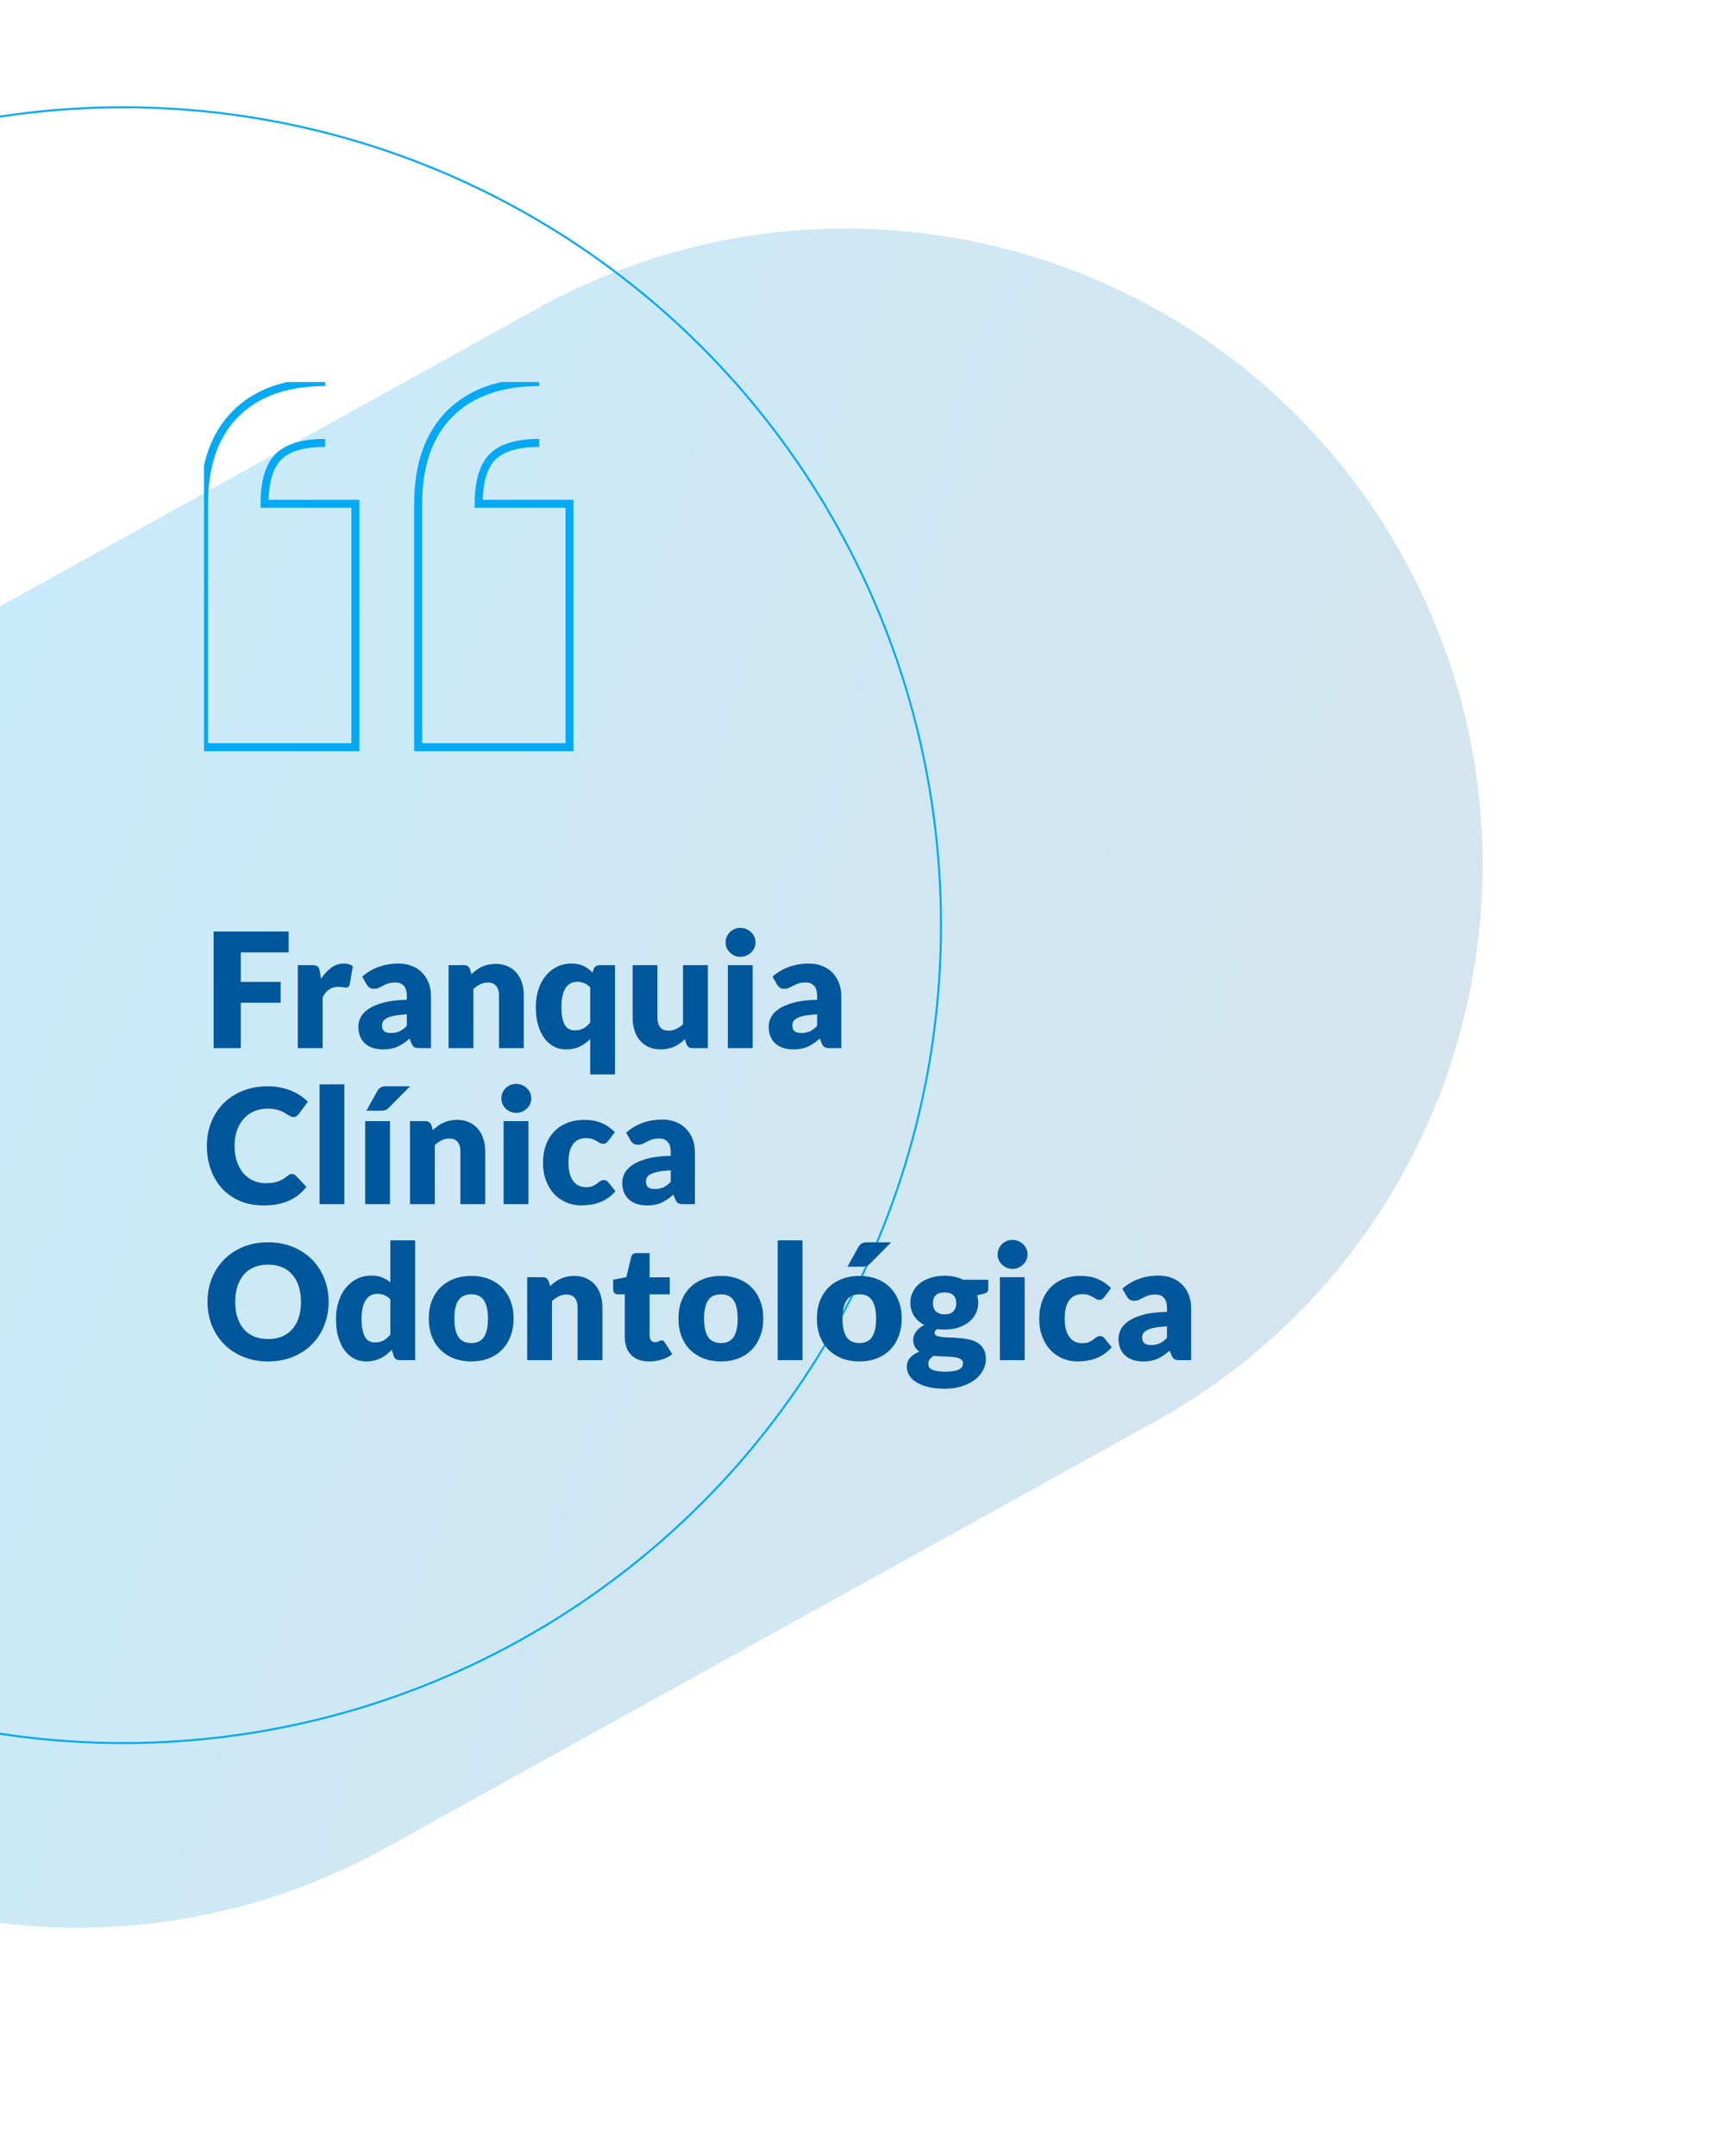
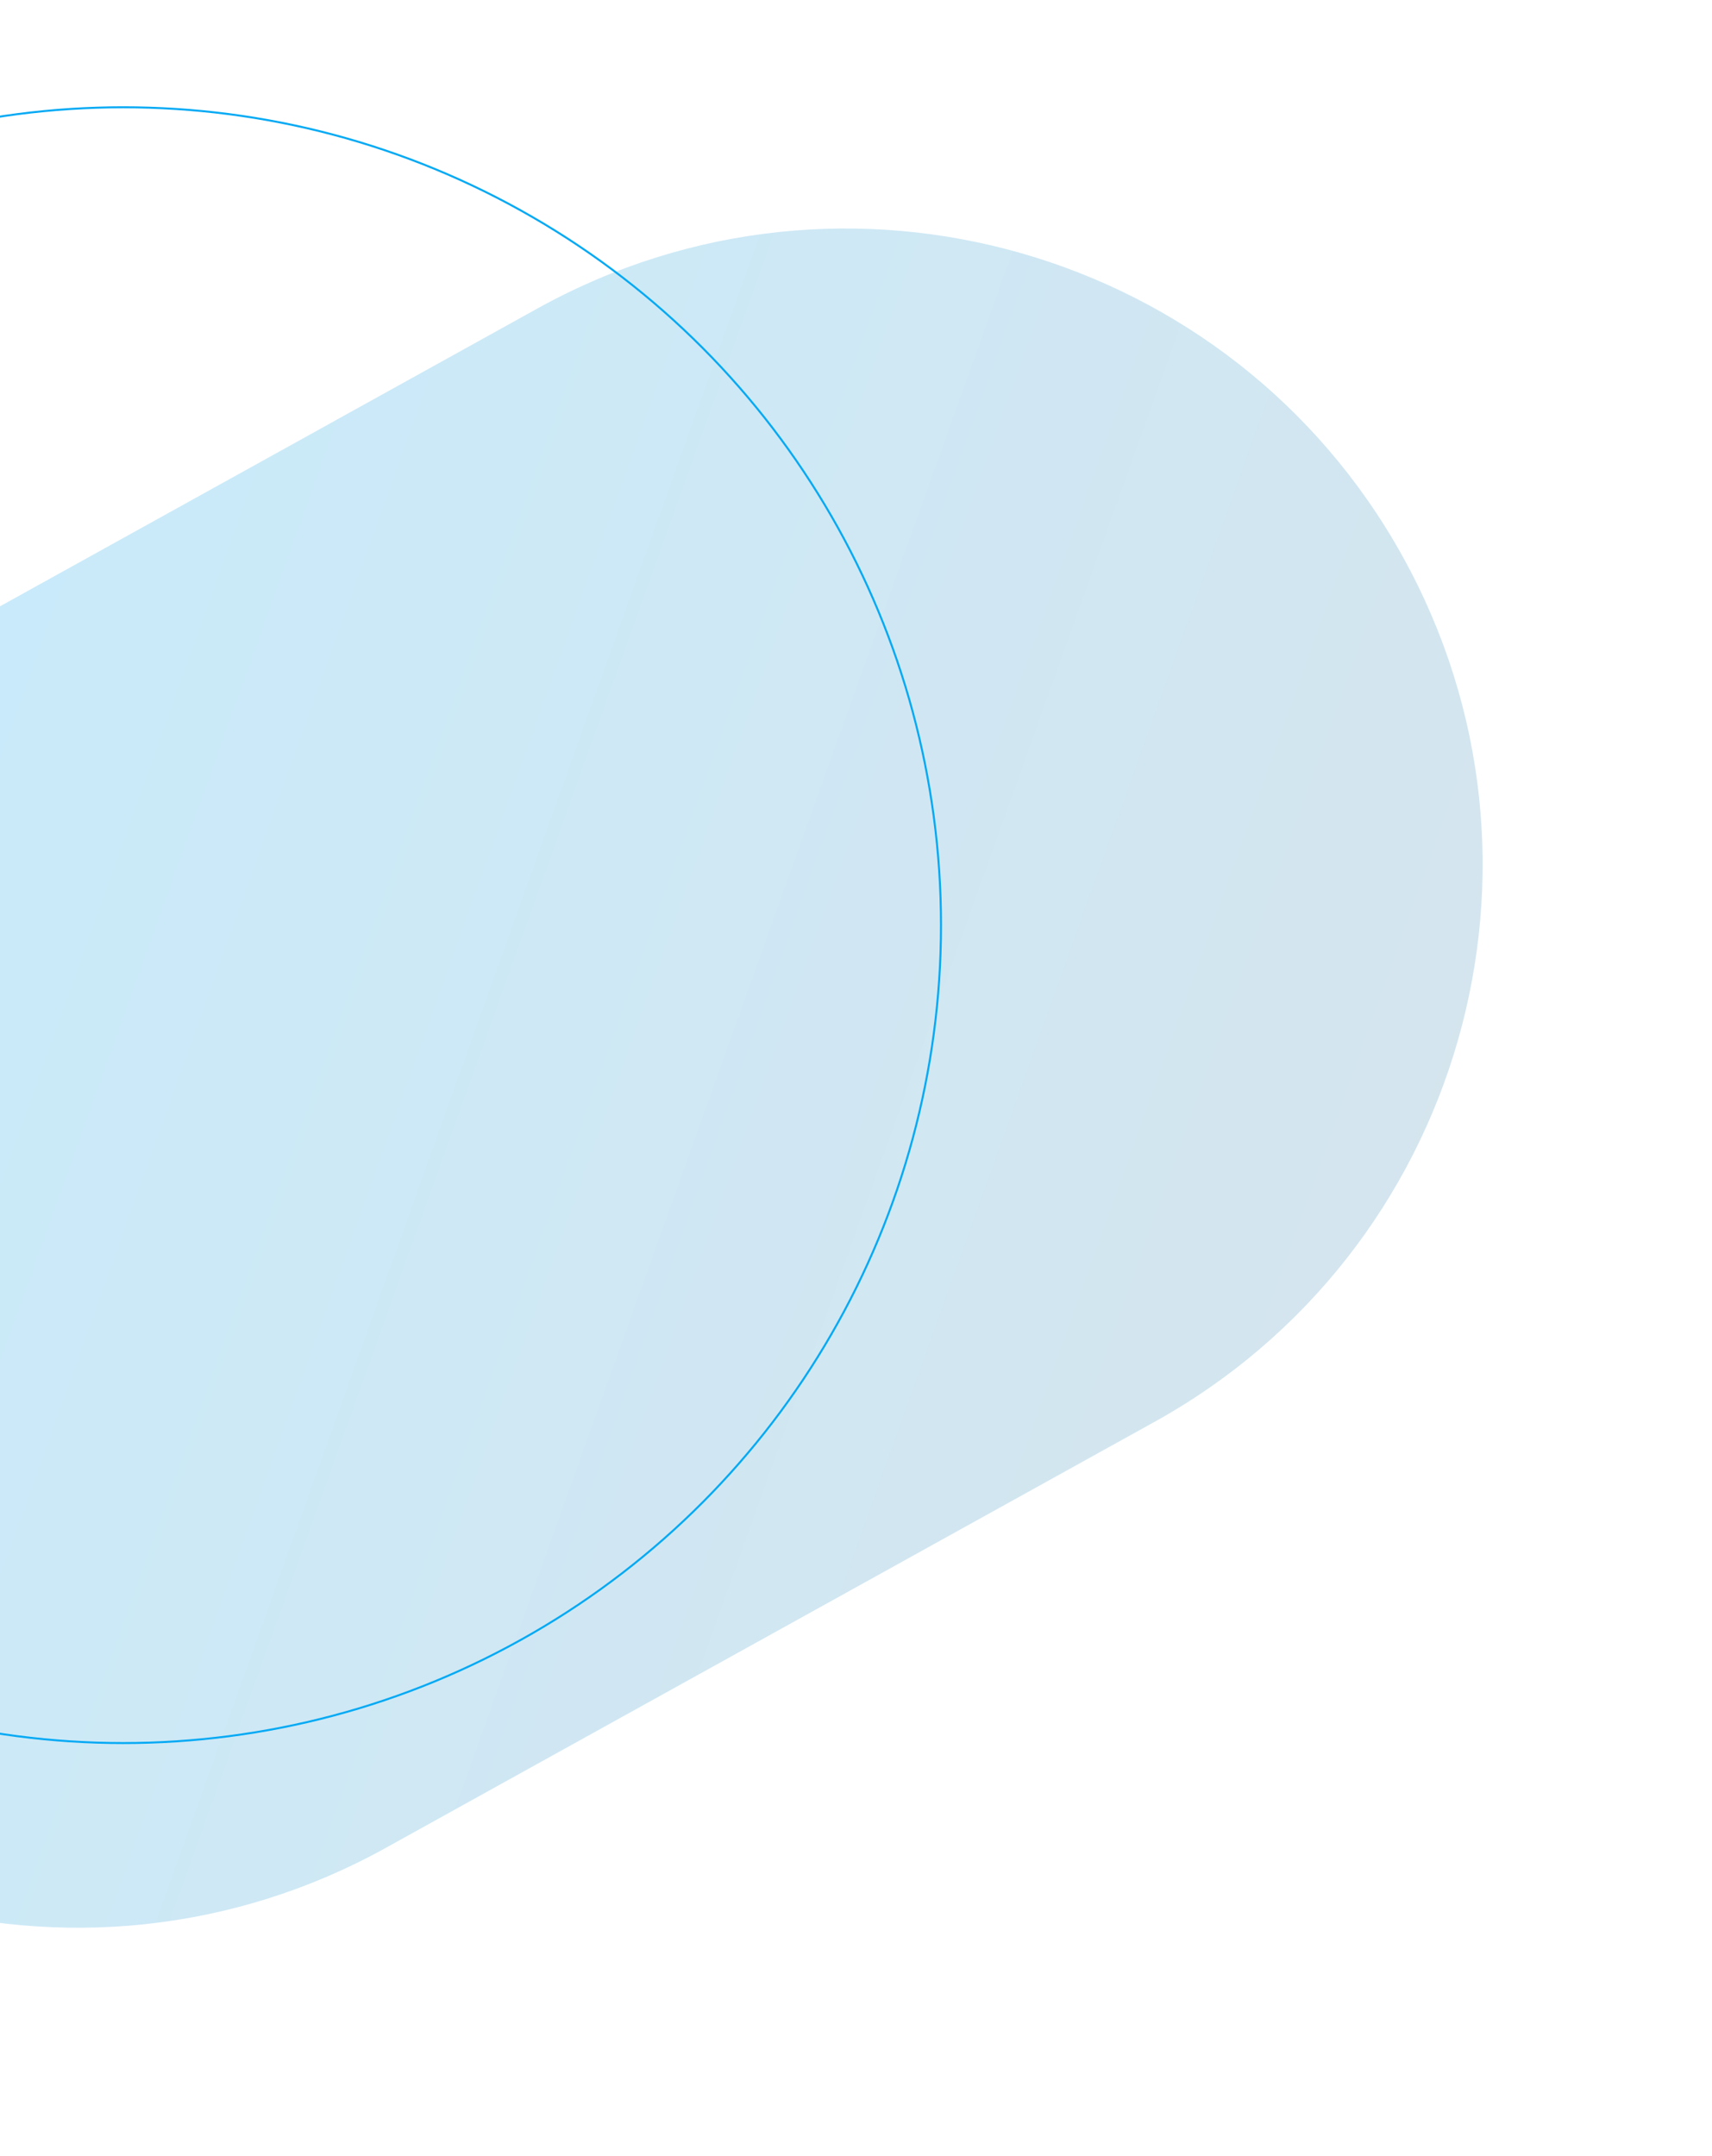
<svg xmlns="http://www.w3.org/2000/svg" width="856" height="1078" viewBox="0 0 856 1078" fill="none">
-   <path opacity="0.75" fill-rule="evenodd" clip-rule="evenodd" d="M-239.626 799.812C-324.876 646.081 -269.324 452.349 -115.563 367.153L268.828 154.169C422.513 69.015 616.129 124.533 701.336 278.188V278.188C786.586 431.919 731.034 625.651 577.273 710.847L192.882 923.831C39.197 1008.99 -154.419 953.467 -239.626 799.812V799.812Z" fill="url(#paint0_linear_97_642)" />
+   <path opacity="0.75" fill-rule="evenodd" clip-rule="evenodd" d="M-239.626 799.812C-324.876 646.081 -269.324 452.349 -115.563 367.153L268.828 154.169C422.513 69.015 616.129 124.533 701.336 278.188V278.188C786.586 431.919 731.034 625.651 577.273 710.847L192.882 923.831C39.197 1008.99 -154.419 953.467 -239.626 799.812Z" fill="url(#paint0_linear_97_642)" />
  <circle cx="61.599" cy="462.529" r="408.899" stroke="#03A9F4" />
  <g clip-path="url(#clip0_97_642)">
-     <path d="M162.554 191C143.325 191 128.264 196.339 117.788 206.866C107.312 217.394 102 232.53 102 251.854V373.563H177.692V251.854H132.277C132.277 240.893 134.605 232.996 139.197 228.381C143.789 223.767 151.647 221.427 162.554 221.427" stroke="#03A9F4" stroke-width="4" />
-     <path d="M269.631 191C250.402 191 235.341 196.339 224.865 206.866C214.389 217.394 209.077 232.53 209.077 251.854V373.563H284.769V251.854H239.354C239.354 240.893 241.682 232.996 246.274 228.381C250.866 223.767 258.723 221.427 269.631 221.427" stroke="#03A9F4" stroke-width="4" />
    <path d="M144.32 465.72V476.12H120.4V490.88H140.32V501.32H120.4V524H106.8V465.72H144.32ZM148.909 524V482.52H156.269C156.883 482.52 157.389 482.573 157.789 482.68C158.216 482.787 158.563 482.96 158.829 483.2C159.123 483.413 159.336 483.707 159.469 484.08C159.629 484.453 159.763 484.907 159.869 485.44L160.549 489.32C162.069 486.973 163.776 485.12 165.669 483.76C167.563 482.4 169.629 481.72 171.869 481.72C173.763 481.72 175.283 482.173 176.429 483.08L174.829 492.2C174.723 492.76 174.509 493.16 174.189 493.4C173.869 493.613 173.443 493.72 172.909 493.72C172.456 493.72 171.923 493.667 171.309 493.56C170.696 493.427 169.923 493.36 168.989 493.36C165.736 493.36 163.176 495.093 161.309 498.56V524H148.909ZM209.815 524C208.642 524 207.748 523.84 207.135 523.52C206.548 523.2 206.055 522.533 205.655 521.52L204.775 519.24C203.735 520.12 202.735 520.893 201.775 521.56C200.815 522.227 199.815 522.8 198.775 523.28C197.762 523.733 196.668 524.067 195.495 524.28C194.348 524.52 193.068 524.64 191.655 524.64C189.762 524.64 188.042 524.4 186.495 523.92C184.948 523.413 183.628 522.68 182.535 521.72C181.468 520.76 180.642 519.573 180.055 518.16C179.468 516.72 179.175 515.067 179.175 513.2C179.175 511.733 179.548 510.227 180.295 508.68C181.042 507.133 182.335 505.733 184.175 504.48C186.015 503.2 188.495 502.133 191.615 501.28C194.735 500.427 198.668 499.947 203.415 499.84V498.08C203.415 495.653 202.908 493.907 201.895 492.84C200.908 491.747 199.495 491.2 197.655 491.2C196.188 491.2 194.988 491.36 194.055 491.68C193.122 492 192.282 492.36 191.535 492.76C190.815 493.16 190.108 493.52 189.415 493.84C188.722 494.16 187.895 494.32 186.935 494.32C186.082 494.32 185.348 494.12 184.735 493.72C184.148 493.293 183.682 492.773 183.335 492.16L181.095 488.28C183.602 486.067 186.375 484.427 189.415 483.36C192.482 482.267 195.762 481.72 199.255 481.72C201.762 481.72 204.015 482.133 206.015 482.96C208.042 483.76 209.748 484.893 211.135 486.36C212.548 487.8 213.628 489.52 214.375 491.52C215.122 493.52 215.495 495.707 215.495 498.08V524H209.815ZM195.575 516.44C197.175 516.44 198.575 516.16 199.775 515.6C200.975 515.04 202.188 514.133 203.415 512.88V507.12C200.935 507.227 198.895 507.44 197.295 507.76C195.695 508.08 194.428 508.48 193.495 508.96C192.562 509.44 191.908 509.987 191.535 510.6C191.188 511.213 191.015 511.88 191.015 512.6C191.015 514.013 191.402 515.013 192.175 515.6C192.948 516.16 194.082 516.44 195.575 516.44ZM224.3 524V482.52H231.98C232.753 482.52 233.393 482.693 233.9 483.04C234.433 483.387 234.807 483.907 235.02 484.6L235.74 487C236.54 486.253 237.367 485.56 238.22 484.92C239.073 484.28 239.98 483.747 240.94 483.32C241.927 482.867 242.98 482.52 244.1 482.28C245.247 482.013 246.487 481.88 247.82 481.88C250.087 481.88 252.087 482.28 253.82 483.08C255.58 483.853 257.06 484.947 258.26 486.36C259.46 487.747 260.367 489.413 260.98 491.36C261.593 493.28 261.9 495.373 261.9 497.64V524H249.5V497.64C249.5 495.613 249.033 494.04 248.1 492.92C247.167 491.773 245.793 491.2 243.98 491.2C242.62 491.2 241.34 491.493 240.14 492.08C238.94 492.667 237.793 493.453 236.7 494.44V524H224.3ZM307.506 482.52V537.16H295.106V519.48C293.533 521.027 291.773 522.28 289.826 523.24C287.88 524.173 285.586 524.64 282.946 524.64C280.786 524.64 278.786 524.16 276.946 523.2C275.106 522.24 273.52 520.853 272.186 519.04C270.853 517.227 269.8 515.013 269.026 512.4C268.28 509.76 267.906 506.76 267.906 503.4C267.906 500.307 268.333 497.44 269.186 494.8C270.04 492.133 271.24 489.84 272.786 487.92C274.36 485.973 276.24 484.453 278.426 483.36C280.613 482.267 283.026 481.72 285.666 481.72C286.92 481.72 288.053 481.827 289.066 482.04C290.08 482.253 291 482.56 291.826 482.96C292.68 483.36 293.466 483.84 294.186 484.4C294.906 484.96 295.6 485.573 296.266 486.24L296.786 484.6C297.266 483.213 298.28 482.52 299.826 482.52H307.506ZM287.266 515.12C288.173 515.12 288.986 515.04 289.706 514.88C290.453 514.693 291.133 514.44 291.746 514.12C292.36 513.8 292.933 513.4 293.466 512.92C294.026 512.44 294.573 511.88 295.106 511.24V493.64C294.146 492.627 293.12 491.907 292.026 491.48C290.96 491.053 289.826 490.84 288.626 490.84C287.48 490.84 286.426 491.067 285.466 491.52C284.506 491.973 283.666 492.707 282.946 493.72C282.253 494.707 281.706 496 281.306 497.6C280.906 499.2 280.706 501.133 280.706 503.4C280.706 505.587 280.866 507.427 281.186 508.92C281.506 510.413 281.946 511.627 282.506 512.56C283.093 513.467 283.786 514.12 284.586 514.52C285.386 514.92 286.28 515.12 287.266 515.12ZM328.713 482.52V508.84C328.713 510.893 329.179 512.48 330.113 513.6C331.046 514.72 332.419 515.28 334.233 515.28C335.593 515.28 336.859 515 338.033 514.44C339.233 513.88 340.393 513.093 341.513 512.08V482.52H353.913V524H346.233C344.686 524 343.673 523.307 343.193 521.92L342.433 519.52C341.633 520.293 340.806 521 339.953 521.64C339.099 522.253 338.179 522.787 337.193 523.24C336.233 523.667 335.193 524 334.073 524.24C332.953 524.507 331.726 524.64 330.393 524.64C328.126 524.64 326.113 524.253 324.353 523.48C322.619 522.68 321.153 521.573 319.953 520.16C318.753 518.747 317.846 517.08 317.233 515.16C316.619 513.24 316.313 511.133 316.313 508.84V482.52H328.713ZM376.319 482.52V524H363.919V482.52H376.319ZM377.759 471.16C377.759 472.147 377.559 473.08 377.159 473.96C376.759 474.813 376.212 475.573 375.519 476.24C374.825 476.88 374.012 477.4 373.079 477.8C372.172 478.173 371.199 478.36 370.159 478.36C369.145 478.36 368.199 478.173 367.319 477.8C366.439 477.4 365.652 476.88 364.959 476.24C364.292 475.573 363.759 474.813 363.359 473.96C362.985 473.08 362.799 472.147 362.799 471.16C362.799 470.147 362.985 469.2 363.359 468.32C363.759 467.44 364.292 466.667 364.959 466C365.652 465.333 366.439 464.813 367.319 464.44C368.199 464.067 369.145 463.88 370.159 463.88C371.199 463.88 372.172 464.067 373.079 464.44C374.012 464.813 374.825 465.333 375.519 466C376.212 466.667 376.759 467.44 377.159 468.32C377.559 469.2 377.759 470.147 377.759 471.16ZM414.971 524C413.798 524 412.905 523.84 412.291 523.52C411.705 523.2 411.211 522.533 410.811 521.52L409.931 519.24C408.891 520.12 407.891 520.893 406.931 521.56C405.971 522.227 404.971 522.8 403.931 523.28C402.918 523.733 401.825 524.067 400.651 524.28C399.505 524.52 398.225 524.64 396.811 524.64C394.918 524.64 393.198 524.4 391.651 523.92C390.105 523.413 388.785 522.68 387.691 521.72C386.625 520.76 385.798 519.573 385.211 518.16C384.625 516.72 384.331 515.067 384.331 513.2C384.331 511.733 384.705 510.227 385.451 508.68C386.198 507.133 387.491 505.733 389.331 504.48C391.171 503.2 393.651 502.133 396.771 501.28C399.891 500.427 403.825 499.947 408.571 499.84V498.08C408.571 495.653 408.065 493.907 407.051 492.84C406.065 491.747 404.651 491.2 402.811 491.2C401.345 491.2 400.145 491.36 399.211 491.68C398.278 492 397.438 492.36 396.691 492.76C395.971 493.16 395.265 493.52 394.571 493.84C393.878 494.16 393.051 494.32 392.091 494.32C391.238 494.32 390.505 494.12 389.891 493.72C389.305 493.293 388.838 492.773 388.491 492.16L386.251 488.28C388.758 486.067 391.531 484.427 394.571 483.36C397.638 482.267 400.918 481.72 404.411 481.72C406.918 481.72 409.171 482.133 411.171 482.96C413.198 483.76 414.905 484.893 416.291 486.36C417.705 487.8 418.785 489.52 419.531 491.52C420.278 493.52 420.651 495.707 420.651 498.08V524H414.971ZM400.731 516.44C402.331 516.44 403.731 516.16 404.931 515.6C406.131 515.04 407.345 514.133 408.571 512.88V507.12C406.091 507.227 404.051 507.44 402.451 507.76C400.851 508.08 399.585 508.48 398.651 508.96C397.718 509.44 397.065 509.987 396.691 510.6C396.345 511.213 396.171 511.88 396.171 512.6C396.171 514.013 396.558 515.013 397.331 515.6C398.105 516.16 399.238 516.44 400.731 516.44ZM145.96 586.92C146.28 586.92 146.6 586.987 146.92 587.12C147.24 587.227 147.547 587.427 147.84 587.72L153.2 593.36C150.853 596.427 147.907 598.747 144.36 600.32C140.84 601.867 136.667 602.64 131.84 602.64C127.413 602.64 123.44 601.893 119.92 600.4C116.427 598.88 113.453 596.8 111 594.16C108.573 591.493 106.707 588.347 105.4 584.72C104.093 581.067 103.44 577.107 103.44 572.84C103.44 568.493 104.187 564.507 105.68 560.88C107.173 557.227 109.253 554.08 111.92 551.44C114.613 548.8 117.827 546.747 121.56 545.28C125.293 543.813 129.413 543.08 133.92 543.08C136.107 543.08 138.16 543.28 140.08 543.68C142.027 544.053 143.84 544.587 145.52 545.28C147.2 545.947 148.747 546.76 150.16 547.72C151.573 548.653 152.827 549.693 153.92 550.84L149.36 556.96C149.067 557.333 148.72 557.68 148.32 558C147.92 558.293 147.36 558.44 146.64 558.44C146.16 558.44 145.707 558.333 145.28 558.12C144.853 557.907 144.4 557.653 143.92 557.36C143.44 557.04 142.907 556.707 142.32 556.36C141.76 555.987 141.08 555.653 140.28 555.36C139.507 555.04 138.587 554.773 137.52 554.56C136.48 554.347 135.253 554.24 133.84 554.24C131.387 554.24 129.147 554.68 127.12 555.56C125.093 556.413 123.347 557.653 121.88 559.28C120.44 560.88 119.307 562.827 118.48 565.12C117.68 567.413 117.28 569.987 117.28 572.84C117.28 575.827 117.68 578.48 118.48 580.8C119.307 583.12 120.413 585.08 121.8 586.68C123.213 588.253 124.853 589.453 126.72 590.28C128.587 591.107 130.587 591.52 132.72 591.52C133.947 591.52 135.067 591.467 136.08 591.36C137.093 591.227 138.027 591.013 138.88 590.72C139.76 590.427 140.587 590.053 141.36 589.6C142.16 589.12 142.96 588.533 143.76 587.84C144.08 587.573 144.427 587.36 144.8 587.2C145.173 587.013 145.56 586.92 145.96 586.92ZM172.178 542.12V602H159.778V542.12H172.178ZM194.991 560.52V602H182.591V560.52H194.991ZM205.031 543.08L194.631 553.6C194.017 554.213 193.431 554.653 192.871 554.92C192.311 555.16 191.564 555.28 190.631 555.28H183.191L188.631 545.48C189.084 544.707 189.617 544.12 190.231 543.72C190.844 543.293 191.777 543.08 193.031 543.08H205.031ZM205.003 602V560.52H212.683C213.456 560.52 214.096 560.693 214.603 561.04C215.136 561.387 215.51 561.907 215.723 562.6L216.443 565C217.243 564.253 218.07 563.56 218.923 562.92C219.776 562.28 220.683 561.747 221.643 561.32C222.63 560.867 223.683 560.52 224.803 560.28C225.95 560.013 227.19 559.88 228.523 559.88C230.79 559.88 232.79 560.28 234.523 561.08C236.283 561.853 237.763 562.947 238.963 564.36C240.163 565.747 241.07 567.413 241.683 569.36C242.296 571.28 242.603 573.373 242.603 575.64V602H230.203V575.64C230.203 573.613 229.736 572.04 228.803 570.92C227.87 569.773 226.496 569.2 224.683 569.2C223.323 569.2 222.043 569.493 220.843 570.08C219.643 570.667 218.496 571.453 217.403 572.44V602H205.003ZM264.209 560.52V602H251.809V560.52H264.209ZM265.649 549.16C265.649 550.147 265.449 551.08 265.049 551.96C264.649 552.813 264.103 553.573 263.409 554.24C262.716 554.88 261.903 555.4 260.969 555.8C260.063 556.173 259.089 556.36 258.049 556.36C257.036 556.36 256.089 556.173 255.209 555.8C254.329 555.4 253.543 554.88 252.849 554.24C252.183 553.573 251.649 552.813 251.249 551.96C250.876 551.08 250.689 550.147 250.689 549.16C250.689 548.147 250.876 547.2 251.249 546.32C251.649 545.44 252.183 544.667 252.849 544C253.543 543.333 254.329 542.813 255.209 542.44C256.089 542.067 257.036 541.88 258.049 541.88C259.089 541.88 260.063 542.067 260.969 542.44C261.903 542.813 262.716 543.333 263.409 544C264.103 544.667 264.649 545.44 265.049 546.32C265.449 547.2 265.649 548.147 265.649 549.16ZM304.142 570.36C303.769 570.813 303.409 571.173 303.062 571.44C302.715 571.707 302.222 571.84 301.582 571.84C300.969 571.84 300.409 571.693 299.902 571.4C299.422 571.107 298.875 570.787 298.262 570.44C297.649 570.067 296.929 569.733 296.102 569.44C295.275 569.147 294.249 569 293.022 569C291.502 569 290.182 569.28 289.062 569.84C287.969 570.4 287.062 571.2 286.342 572.24C285.622 573.28 285.089 574.56 284.742 576.08C284.395 577.573 284.222 579.267 284.222 581.16C284.222 585.133 284.982 588.187 286.502 590.32C288.049 592.453 290.169 593.52 292.862 593.52C294.302 593.52 295.435 593.347 296.262 593C297.115 592.627 297.835 592.227 298.422 591.8C299.009 591.347 299.542 590.933 300.022 590.56C300.529 590.187 301.155 590 301.902 590C302.889 590 303.635 590.36 304.142 591.08L307.742 595.52C306.462 596.987 305.115 598.187 303.702 599.12C302.289 600.027 300.835 600.747 299.342 601.28C297.875 601.787 296.395 602.133 294.902 602.32C293.409 602.533 291.955 602.64 290.542 602.64C288.009 602.64 285.582 602.16 283.262 601.2C280.969 600.24 278.942 598.853 277.182 597.04C275.449 595.2 274.062 592.947 273.022 590.28C272.009 587.613 271.502 584.573 271.502 581.16C271.502 578.173 271.942 575.387 272.822 572.8C273.729 570.187 275.049 567.933 276.782 566.04C278.542 564.12 280.702 562.613 283.262 561.52C285.849 560.427 288.835 559.88 292.222 559.88C295.475 559.88 298.329 560.4 300.782 561.44C303.235 562.48 305.449 564 307.422 566L304.142 570.36ZM341.768 602C340.595 602 339.701 601.84 339.088 601.52C338.501 601.2 338.008 600.533 337.608 599.52L336.728 597.24C335.688 598.12 334.688 598.893 333.728 599.56C332.768 600.227 331.768 600.8 330.728 601.28C329.715 601.733 328.621 602.067 327.448 602.28C326.301 602.52 325.021 602.64 323.608 602.64C321.715 602.64 319.995 602.4 318.448 601.92C316.901 601.413 315.581 600.68 314.488 599.72C313.421 598.76 312.595 597.573 312.008 596.16C311.421 594.72 311.128 593.067 311.128 591.2C311.128 589.733 311.501 588.227 312.248 586.68C312.995 585.133 314.288 583.733 316.128 582.48C317.968 581.2 320.448 580.133 323.568 579.28C326.688 578.427 330.621 577.947 335.368 577.84V576.08C335.368 573.653 334.861 571.907 333.848 570.84C332.861 569.747 331.448 569.2 329.608 569.2C328.141 569.2 326.941 569.36 326.008 569.68C325.075 570 324.235 570.36 323.488 570.76C322.768 571.16 322.061 571.52 321.368 571.84C320.675 572.16 319.848 572.32 318.888 572.32C318.035 572.32 317.301 572.12 316.688 571.72C316.101 571.293 315.635 570.773 315.288 570.16L313.048 566.28C315.555 564.067 318.328 562.427 321.368 561.36C324.435 560.267 327.715 559.72 331.208 559.72C333.715 559.72 335.968 560.133 337.968 560.96C339.995 561.76 341.701 562.893 343.088 564.36C344.501 565.8 345.581 567.52 346.328 569.52C347.075 571.52 347.448 573.707 347.448 576.08V602H341.768ZM327.528 594.44C329.128 594.44 330.528 594.16 331.728 593.6C332.928 593.04 334.141 592.133 335.368 590.88V585.12C332.888 585.227 330.848 585.44 329.248 585.76C327.648 586.08 326.381 586.48 325.448 586.96C324.515 587.44 323.861 587.987 323.488 588.6C323.141 589.213 322.968 589.88 322.968 590.6C322.968 592.013 323.355 593.013 324.128 593.6C324.901 594.16 326.035 594.44 327.528 594.44ZM164.32 650.84C164.32 655.053 163.587 658.973 162.12 662.6C160.68 666.227 158.64 669.387 156 672.08C153.36 674.747 150.173 676.84 146.44 678.36C142.733 679.88 138.613 680.64 134.08 680.64C129.547 680.64 125.413 679.88 121.68 678.36C117.947 676.84 114.747 674.747 112.08 672.08C109.44 669.387 107.387 666.227 105.92 662.6C104.48 658.973 103.76 655.053 103.76 650.84C103.76 646.627 104.48 642.707 105.92 639.08C107.387 635.453 109.44 632.307 112.08 629.64C114.747 626.973 117.947 624.88 121.68 623.36C125.413 621.84 129.547 621.08 134.08 621.08C138.613 621.08 142.733 621.853 146.44 623.4C150.173 624.92 153.36 627.013 156 629.68C158.64 632.347 160.68 635.493 162.12 639.12C163.587 642.747 164.32 646.653 164.32 650.84ZM150.48 650.84C150.48 647.96 150.107 645.373 149.36 643.08C148.613 640.76 147.533 638.8 146.12 637.2C144.733 635.6 143.027 634.373 141 633.52C138.973 632.667 136.667 632.24 134.08 632.24C131.467 632.24 129.133 632.667 127.08 633.52C125.053 634.373 123.333 635.6 121.92 637.2C120.533 638.8 119.467 640.76 118.72 643.08C117.973 645.373 117.6 647.96 117.6 650.84C117.6 653.747 117.973 656.36 118.72 658.68C119.467 660.973 120.533 662.92 121.92 664.52C123.333 666.12 125.053 667.347 127.08 668.2C129.133 669.027 131.467 669.44 134.08 669.44C136.667 669.44 138.973 669.027 141 668.2C143.027 667.347 144.733 666.12 146.12 664.52C147.533 662.92 148.613 660.973 149.36 658.68C150.107 656.36 150.48 653.747 150.48 650.84ZM199.904 680C199.131 680 198.478 679.827 197.944 679.48C197.438 679.133 197.078 678.613 196.864 677.92L195.904 674.76C195.078 675.64 194.211 676.44 193.304 677.16C192.398 677.88 191.411 678.507 190.344 679.04C189.304 679.547 188.171 679.933 186.944 680.2C185.744 680.493 184.438 680.64 183.024 680.64C180.864 680.64 178.864 680.16 177.024 679.2C175.184 678.24 173.598 676.853 172.264 675.04C170.931 673.227 169.878 671.013 169.104 668.4C168.358 665.76 167.984 662.76 167.984 659.4C167.984 656.307 168.411 653.44 169.264 650.8C170.118 648.133 171.318 645.84 172.864 643.92C174.438 641.973 176.318 640.453 178.504 639.36C180.691 638.267 183.104 637.72 185.744 637.72C187.878 637.72 189.678 638.04 191.144 638.68C192.638 639.293 193.984 640.107 195.184 641.12V620.12H207.584V680H199.904ZM187.344 671.12C188.251 671.12 189.064 671.04 189.784 670.88C190.531 670.693 191.211 670.44 191.824 670.12C192.438 669.8 193.011 669.4 193.544 668.92C194.104 668.44 194.651 667.88 195.184 667.24V649.64C194.224 648.6 193.198 647.88 192.104 647.48C191.038 647.053 189.904 646.84 188.704 646.84C187.558 646.84 186.504 647.067 185.544 647.52C184.584 647.973 183.744 648.707 183.024 649.72C182.331 650.707 181.784 652 181.384 653.6C180.984 655.2 180.784 657.133 180.784 659.4C180.784 661.587 180.944 663.427 181.264 664.92C181.584 666.413 182.024 667.627 182.584 668.56C183.171 669.467 183.864 670.12 184.664 670.52C185.464 670.92 186.358 671.12 187.344 671.12ZM235.671 637.88C238.817 637.88 241.684 638.373 244.271 639.36C246.857 640.347 249.071 641.76 250.911 643.6C252.777 645.44 254.217 647.68 255.231 650.32C256.271 652.933 256.791 655.88 256.791 659.16C256.791 662.467 256.271 665.453 255.231 668.12C254.217 670.76 252.777 673.013 250.911 674.88C249.071 676.72 246.857 678.147 244.271 679.16C241.684 680.147 238.817 680.64 235.671 680.64C232.497 680.64 229.604 680.147 226.991 679.16C224.404 678.147 222.164 676.72 220.271 674.88C218.404 673.013 216.951 670.76 215.911 668.12C214.897 665.453 214.391 662.467 214.391 659.16C214.391 655.88 214.897 652.933 215.911 650.32C216.951 647.68 218.404 645.44 220.271 643.6C222.164 641.76 224.404 640.347 226.991 639.36C229.604 638.373 232.497 637.88 235.671 637.88ZM235.671 671.44C238.524 671.44 240.617 670.44 241.951 668.44C243.311 666.413 243.991 663.347 243.991 659.24C243.991 655.133 243.311 652.08 241.951 650.08C240.617 648.08 238.524 647.08 235.671 647.08C232.737 647.08 230.591 648.08 229.231 650.08C227.871 652.08 227.191 655.133 227.191 659.24C227.191 663.347 227.871 666.413 229.231 668.44C230.591 670.44 232.737 671.44 235.671 671.44ZM263.597 680V638.52H271.277C272.05 638.52 272.69 638.693 273.197 639.04C273.73 639.387 274.104 639.907 274.317 640.6L275.037 643C275.837 642.253 276.664 641.56 277.517 640.92C278.37 640.28 279.277 639.747 280.237 639.32C281.224 638.867 282.277 638.52 283.397 638.28C284.544 638.013 285.784 637.88 287.117 637.88C289.384 637.88 291.384 638.28 293.117 639.08C294.877 639.853 296.357 640.947 297.557 642.36C298.757 643.747 299.664 645.413 300.277 647.36C300.89 649.28 301.197 651.373 301.197 653.64V680H288.797V653.64C288.797 651.613 288.33 650.04 287.397 648.92C286.464 647.773 285.09 647.2 283.277 647.2C281.917 647.2 280.637 647.493 279.437 648.08C278.237 648.667 277.09 649.453 275.997 650.44V680H263.597ZM324.563 680.64C322.59 680.64 320.843 680.36 319.323 679.8C317.83 679.213 316.563 678.4 315.523 677.36C314.51 676.293 313.736 675.013 313.203 673.52C312.67 672.027 312.403 670.36 312.403 668.52V647.08H308.883C308.243 647.08 307.696 646.88 307.243 646.48C306.79 646.053 306.563 645.44 306.563 644.64V639.8L313.163 638.52L315.603 628.4C315.923 627.12 316.83 626.48 318.323 626.48H324.803V638.6H334.883V647.08H324.803V667.68C324.803 668.64 325.03 669.44 325.483 670.08C325.963 670.693 326.643 671 327.523 671C327.976 671 328.35 670.96 328.643 670.88C328.963 670.773 329.23 670.667 329.443 670.56C329.683 670.427 329.896 670.32 330.083 670.24C330.296 670.133 330.536 670.08 330.803 670.08C331.176 670.08 331.47 670.173 331.683 670.36C331.923 670.52 332.163 670.787 332.403 671.16L336.163 677.04C334.563 678.24 332.763 679.147 330.763 679.76C328.763 680.347 326.696 680.64 324.563 680.64ZM360.514 637.88C363.661 637.88 366.528 638.373 369.114 639.36C371.701 640.347 373.914 641.76 375.754 643.6C377.621 645.44 379.061 647.68 380.074 650.32C381.114 652.933 381.634 655.88 381.634 659.16C381.634 662.467 381.114 665.453 380.074 668.12C379.061 670.76 377.621 673.013 375.754 674.88C373.914 676.72 371.701 678.147 369.114 679.16C366.528 680.147 363.661 680.64 360.514 680.64C357.341 680.64 354.448 680.147 351.834 679.16C349.248 678.147 347.008 676.72 345.114 674.88C343.248 673.013 341.794 670.76 340.754 668.12C339.741 665.453 339.234 662.467 339.234 659.16C339.234 655.88 339.741 652.933 340.754 650.32C341.794 647.68 343.248 645.44 345.114 643.6C347.008 641.76 349.248 640.347 351.834 639.36C354.448 638.373 357.341 637.88 360.514 637.88ZM360.514 671.44C363.368 671.44 365.461 670.44 366.794 668.44C368.154 666.413 368.834 663.347 368.834 659.24C368.834 655.133 368.154 652.08 366.794 650.08C365.461 648.08 363.368 647.08 360.514 647.08C357.581 647.08 355.434 648.08 354.074 650.08C352.714 652.08 352.034 655.133 352.034 659.24C352.034 663.347 352.714 666.413 354.074 668.44C355.434 670.44 357.581 671.44 360.514 671.44ZM401.241 620.12V680H388.841V620.12H401.241ZM429.733 637.88C432.88 637.88 435.746 638.373 438.333 639.36C440.92 640.347 443.133 641.76 444.973 643.6C446.84 645.44 448.28 647.68 449.293 650.32C450.333 652.933 450.853 655.88 450.853 659.16C450.853 662.467 450.333 665.453 449.293 668.12C448.28 670.76 446.84 673.013 444.973 674.88C443.133 676.72 440.92 678.147 438.333 679.16C435.746 680.147 432.88 680.64 429.733 680.64C426.56 680.64 423.666 680.147 421.053 679.16C418.466 678.147 416.226 676.72 414.333 674.88C412.466 673.013 411.013 670.76 409.973 668.12C408.96 665.453 408.453 662.467 408.453 659.16C408.453 655.88 408.96 652.933 409.973 650.32C411.013 647.68 412.466 645.44 414.333 643.6C416.226 641.76 418.466 640.347 421.053 639.36C423.666 638.373 426.56 637.88 429.733 637.88ZM429.733 671.44C432.586 671.44 434.68 670.44 436.013 668.44C437.373 666.413 438.053 663.347 438.053 659.24C438.053 655.133 437.373 652.08 436.013 650.08C434.68 648.08 432.586 647.08 429.733 647.08C426.8 647.08 424.653 648.08 423.293 650.08C421.933 652.08 421.253 655.133 421.253 659.24C421.253 663.347 421.933 666.413 423.293 668.44C424.653 670.44 426.8 671.44 429.733 671.44ZM445.573 621.08L435.173 631.6C434.56 632.213 433.973 632.653 433.413 632.92C432.853 633.16 432.106 633.28 431.173 633.28H423.733L429.173 623.48C429.626 622.707 430.16 622.12 430.773 621.72C431.386 621.293 432.32 621.08 433.573 621.08H445.573ZM472.299 637.8C474.059 637.8 475.713 637.973 477.259 638.32C478.833 638.667 480.286 639.16 481.619 639.8H494.139V644.32C494.139 645.013 493.939 645.56 493.539 645.96C493.166 646.36 492.513 646.667 491.579 646.88L488.539 647.56C488.913 648.76 489.099 650 489.099 651.28C489.099 653.36 488.659 655.227 487.779 656.88C486.926 658.533 485.739 659.947 484.219 661.12C482.726 662.267 480.953 663.16 478.899 663.8C476.846 664.413 474.646 664.72 472.299 664.72C470.993 664.72 469.766 664.64 468.619 664.48C467.713 665.013 467.259 665.627 467.259 666.32C467.259 667.013 467.619 667.52 468.339 667.84C469.086 668.133 470.059 668.347 471.259 668.48C472.459 668.587 473.833 668.667 475.379 668.72C476.926 668.747 478.499 668.84 480.099 669C481.699 669.133 483.273 669.373 484.819 669.72C486.366 670.067 487.739 670.627 488.939 671.4C490.139 672.173 491.099 673.213 491.819 674.52C492.566 675.8 492.939 677.44 492.939 679.44C492.939 681.307 492.486 683.133 491.579 684.92C490.673 686.707 489.339 688.293 487.579 689.68C485.819 691.067 483.659 692.173 481.099 693C478.539 693.853 475.606 694.28 472.299 694.28C469.046 694.28 466.233 693.973 463.859 693.36C461.513 692.747 459.553 691.933 457.979 690.92C456.433 689.933 455.286 688.787 454.539 687.48C453.793 686.173 453.419 684.813 453.419 683.4C453.419 681.56 453.979 680.013 455.099 678.76C456.219 677.48 457.753 676.48 459.699 675.76C458.766 675.147 458.019 674.36 457.459 673.4C456.899 672.44 456.619 671.227 456.619 669.76C456.619 669.147 456.726 668.507 456.939 667.84C457.153 667.147 457.486 666.48 457.939 665.84C458.393 665.2 458.966 664.587 459.659 664C460.353 663.413 461.179 662.893 462.139 662.44C459.979 661.293 458.273 659.773 457.019 657.88C455.793 655.987 455.179 653.787 455.179 651.28C455.179 649.2 455.619 647.333 456.499 645.68C457.379 644 458.579 642.587 460.099 641.44C461.646 640.267 463.459 639.373 465.539 638.76C467.619 638.12 469.873 637.8 472.299 637.8ZM481.499 681.52C481.499 680.853 481.286 680.32 480.859 679.92C480.459 679.52 479.899 679.2 479.179 678.96C478.486 678.72 477.659 678.547 476.699 678.44C475.766 678.333 474.753 678.253 473.659 678.2C472.566 678.147 471.433 678.107 470.259 678.08C469.086 678.027 467.926 677.933 466.779 677.8C466.006 678.333 465.366 678.933 464.859 679.6C464.379 680.24 464.139 680.973 464.139 681.8C464.139 682.387 464.259 682.92 464.499 683.4C464.766 683.88 465.219 684.293 465.859 684.64C466.499 684.987 467.353 685.253 468.419 685.44C469.513 685.653 470.886 685.76 472.539 685.76C474.326 685.76 475.793 685.653 476.939 685.44C478.086 685.227 478.993 684.933 479.659 684.56C480.353 684.187 480.833 683.733 481.099 683.2C481.366 682.693 481.499 682.133 481.499 681.52ZM472.299 657.08C474.353 657.08 475.833 656.573 476.739 655.56C477.673 654.52 478.139 653.187 478.139 651.56C478.139 649.88 477.673 648.56 476.739 647.6C475.833 646.64 474.353 646.16 472.299 646.16C470.246 646.16 468.753 646.64 467.819 647.6C466.913 648.56 466.459 649.88 466.459 651.56C466.459 652.36 466.566 653.093 466.779 653.76C467.019 654.427 467.379 655.013 467.859 655.52C468.339 656 468.939 656.387 469.659 656.68C470.406 656.947 471.286 657.08 472.299 657.08ZM512.334 638.52V680H499.934V638.52H512.334ZM513.774 627.16C513.774 628.147 513.574 629.08 513.174 629.96C512.774 630.813 512.228 631.573 511.534 632.24C510.841 632.88 510.028 633.4 509.094 633.8C508.188 634.173 507.214 634.36 506.174 634.36C505.161 634.36 504.214 634.173 503.334 633.8C502.454 633.4 501.668 632.88 500.974 632.24C500.308 631.573 499.774 630.813 499.374 629.96C499.001 629.08 498.814 628.147 498.814 627.16C498.814 626.147 499.001 625.2 499.374 624.32C499.774 623.44 500.308 622.667 500.974 622C501.668 621.333 502.454 620.813 503.334 620.44C504.214 620.067 505.161 619.88 506.174 619.88C507.214 619.88 508.188 620.067 509.094 620.44C510.028 620.813 510.841 621.333 511.534 622C512.228 622.667 512.774 623.44 513.174 624.32C513.574 625.2 513.774 626.147 513.774 627.16ZM552.267 648.36C551.894 648.813 551.534 649.173 551.187 649.44C550.84 649.707 550.347 649.84 549.707 649.84C549.094 649.84 548.534 649.693 548.027 649.4C547.547 649.107 547 648.787 546.387 648.44C545.774 648.067 545.054 647.733 544.227 647.44C543.4 647.147 542.374 647 541.147 647C539.627 647 538.307 647.28 537.187 647.84C536.094 648.4 535.187 649.2 534.467 650.24C533.747 651.28 533.214 652.56 532.867 654.08C532.52 655.573 532.347 657.267 532.347 659.16C532.347 663.133 533.107 666.187 534.627 668.32C536.174 670.453 538.294 671.52 540.987 671.52C542.427 671.52 543.56 671.347 544.387 671C545.24 670.627 545.96 670.227 546.547 669.8C547.134 669.347 547.667 668.933 548.147 668.56C548.654 668.187 549.28 668 550.027 668C551.014 668 551.76 668.36 552.267 669.08L555.867 673.52C554.587 674.987 553.24 676.187 551.827 677.12C550.414 678.027 548.96 678.747 547.467 679.28C546 679.787 544.52 680.133 543.027 680.32C541.534 680.533 540.08 680.64 538.667 680.64C536.134 680.64 533.707 680.16 531.387 679.2C529.094 678.24 527.067 676.853 525.307 675.04C523.574 673.2 522.187 670.947 521.147 668.28C520.134 665.613 519.627 662.573 519.627 659.16C519.627 656.173 520.067 653.387 520.947 650.8C521.854 648.187 523.174 645.933 524.907 644.04C526.667 642.12 528.827 640.613 531.387 639.52C533.974 638.427 536.96 637.88 540.347 637.88C543.6 637.88 546.454 638.4 548.907 639.44C551.36 640.48 553.574 642 555.547 644L552.267 648.36ZM589.893 680C588.72 680 587.826 679.84 587.213 679.52C586.626 679.2 586.133 678.533 585.733 677.52L584.853 675.24C583.813 676.12 582.813 676.893 581.853 677.56C580.893 678.227 579.893 678.8 578.853 679.28C577.84 679.733 576.746 680.067 575.573 680.28C574.426 680.52 573.146 680.64 571.733 680.64C569.84 680.64 568.12 680.4 566.573 679.92C565.026 679.413 563.706 678.68 562.613 677.72C561.546 676.76 560.72 675.573 560.133 674.16C559.546 672.72 559.253 671.067 559.253 669.2C559.253 667.733 559.626 666.227 560.373 664.68C561.12 663.133 562.413 661.733 564.253 660.48C566.093 659.2 568.573 658.133 571.693 657.28C574.813 656.427 578.746 655.947 583.493 655.84V654.08C583.493 651.653 582.986 649.907 581.973 648.84C580.986 647.747 579.573 647.2 577.733 647.2C576.266 647.2 575.066 647.36 574.133 647.68C573.2 648 572.36 648.36 571.613 648.76C570.893 649.16 570.186 649.52 569.493 649.84C568.8 650.16 567.973 650.32 567.013 650.32C566.16 650.32 565.426 650.12 564.813 649.72C564.226 649.293 563.76 648.773 563.413 648.16L561.173 644.28C563.68 642.067 566.453 640.427 569.493 639.36C572.56 638.267 575.84 637.72 579.333 637.72C581.84 637.72 584.093 638.133 586.093 638.96C588.12 639.76 589.826 640.893 591.213 642.36C592.626 643.8 593.706 645.52 594.453 647.52C595.2 649.52 595.573 651.707 595.573 654.08V680H589.893ZM575.653 672.44C577.253 672.44 578.653 672.16 579.853 671.6C581.053 671.04 582.266 670.133 583.493 668.88V663.12C581.013 663.227 578.973 663.44 577.373 663.76C575.773 664.08 574.506 664.48 573.573 664.96C572.64 665.44 571.986 665.987 571.613 666.6C571.266 667.213 571.093 667.88 571.093 668.6C571.093 670.013 571.48 671.013 572.253 671.6C573.026 672.16 574.16 672.44 575.653 672.44Z" fill="#00579B" />
  </g>
  <defs>
    <linearGradient id="paint0_linear_97_642" x1="-388.204" y1="797.957" x2="634.521" y2="1164.18" gradientUnits="userSpaceOnUse">
      <stop stop-color="#B3E5FC" />
      <stop offset="1" stop-color="#C8DBE6" />
    </linearGradient>
    <clipPath id="clip0_97_642">
-       <rect width="552" height="544" fill="white" transform="translate(102 191)" />
-     </clipPath>
+       </clipPath>
  </defs>
</svg>